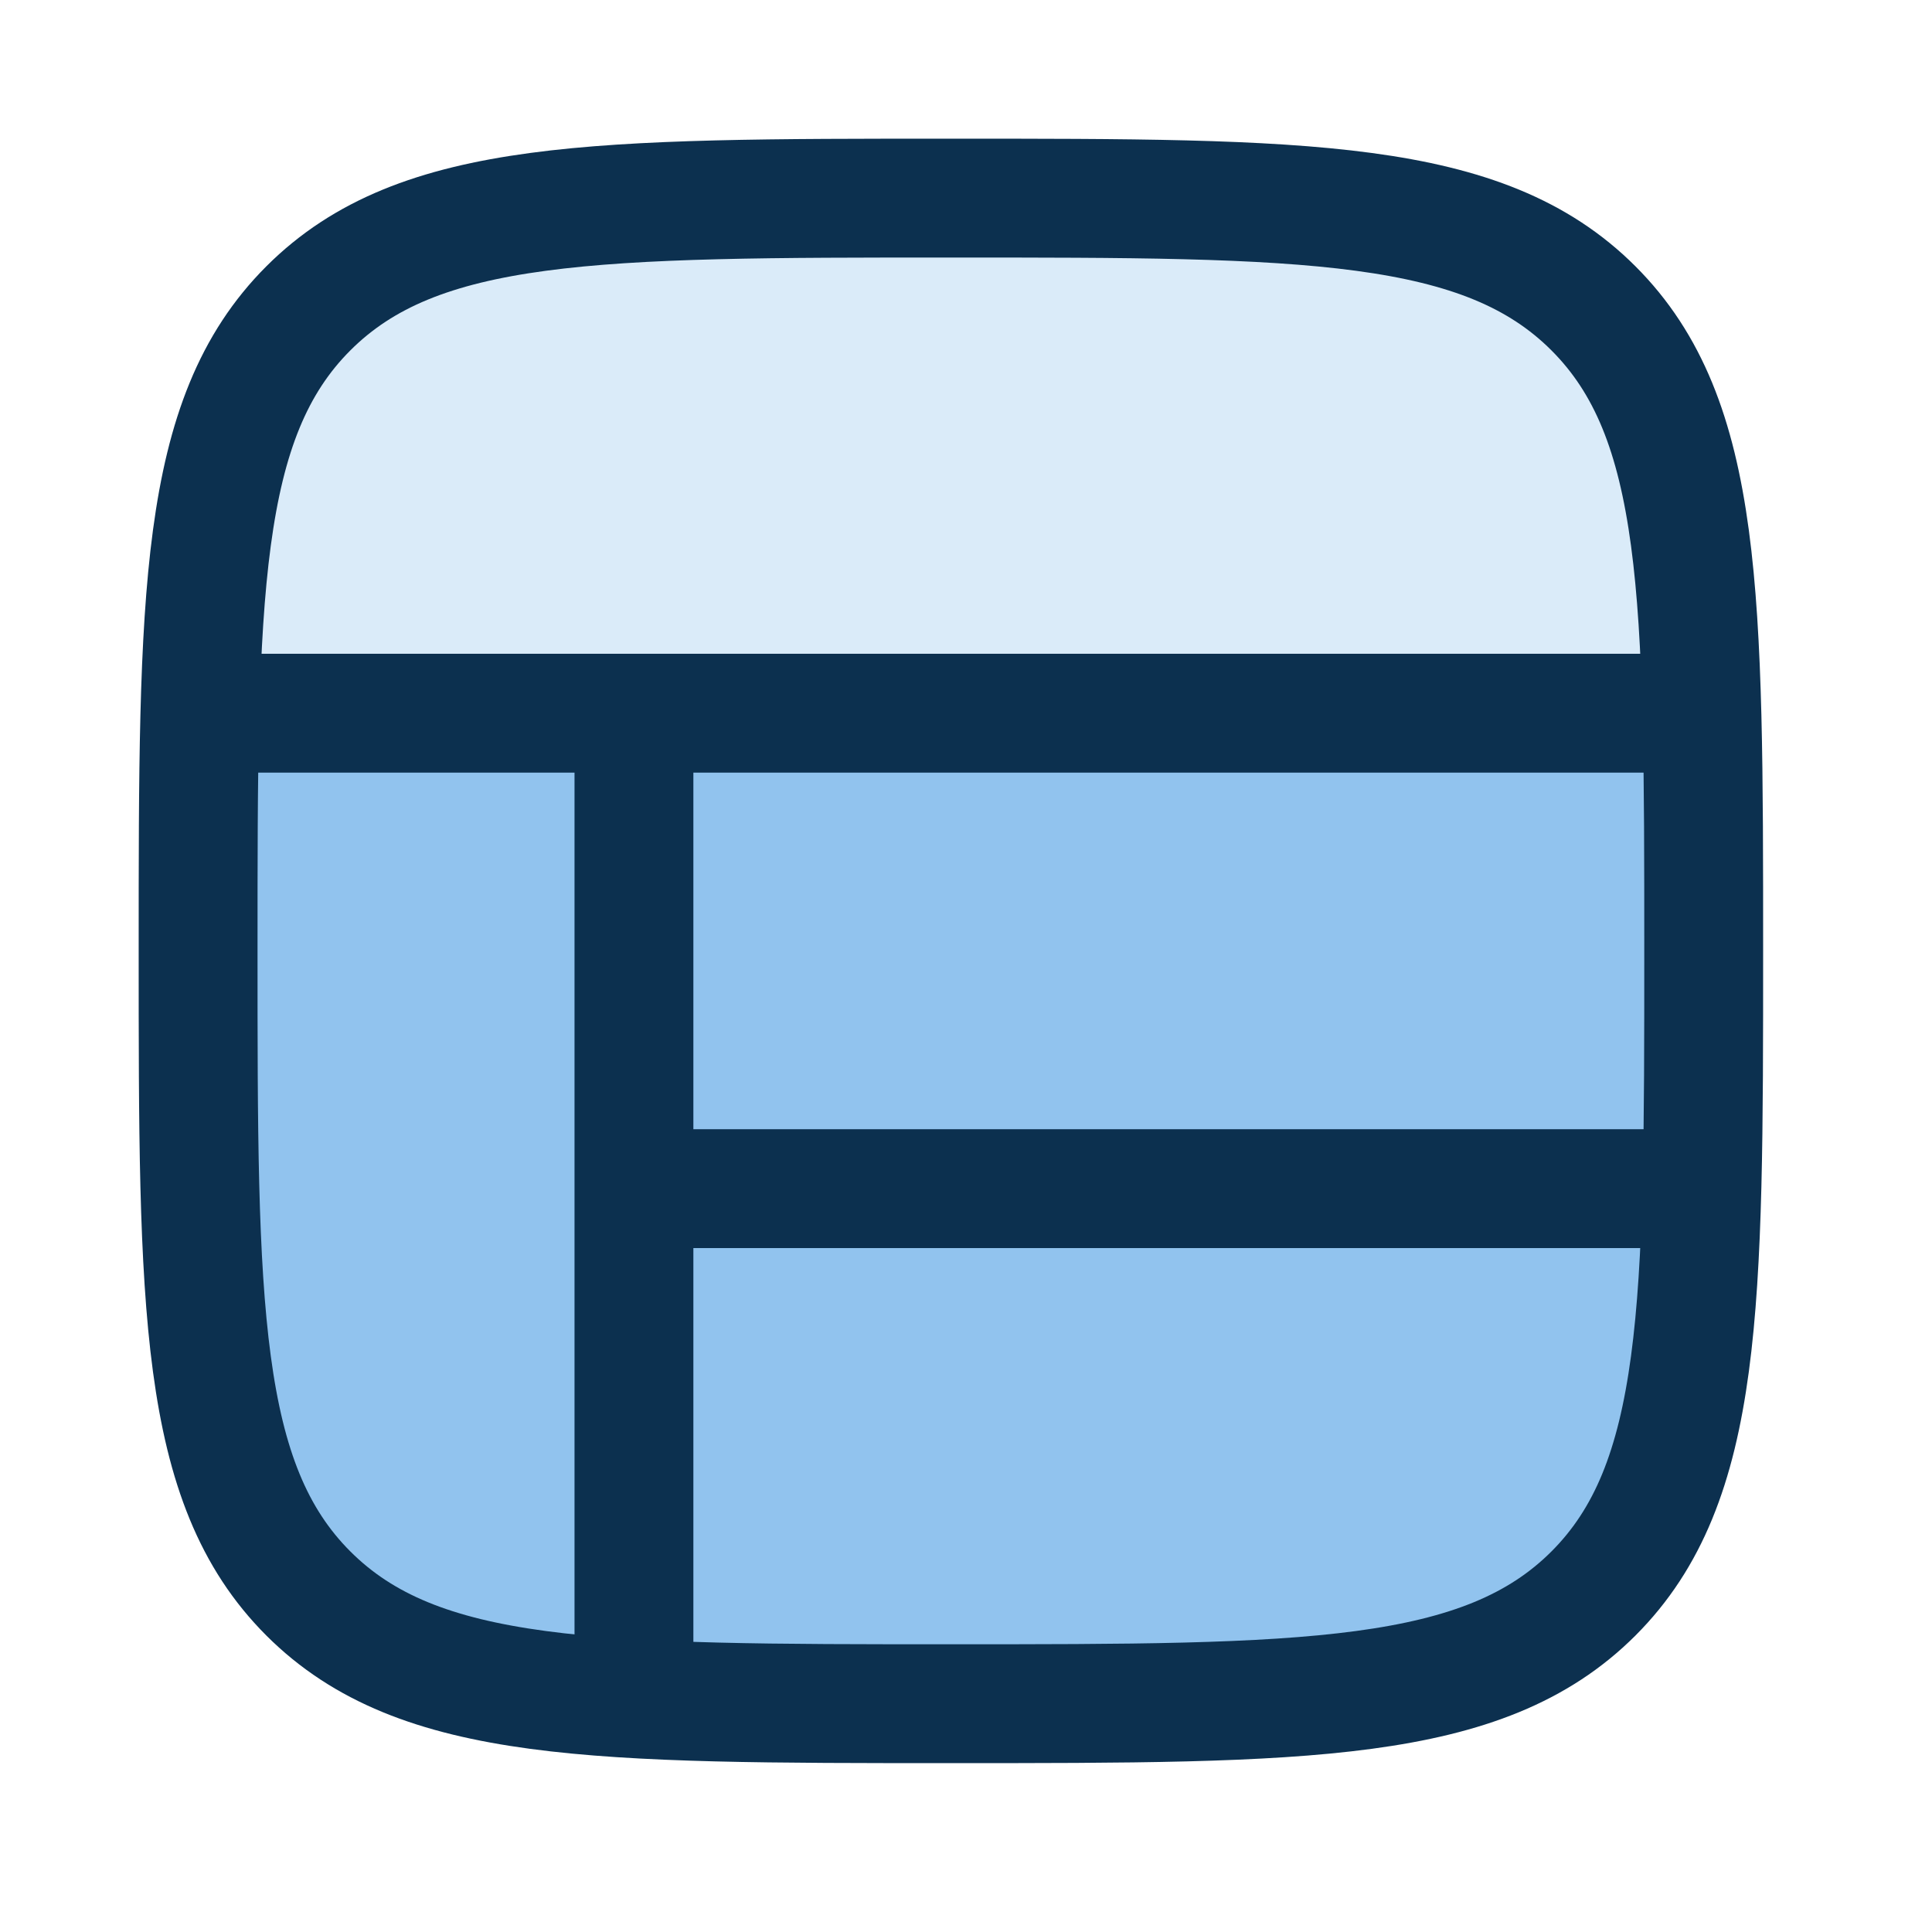
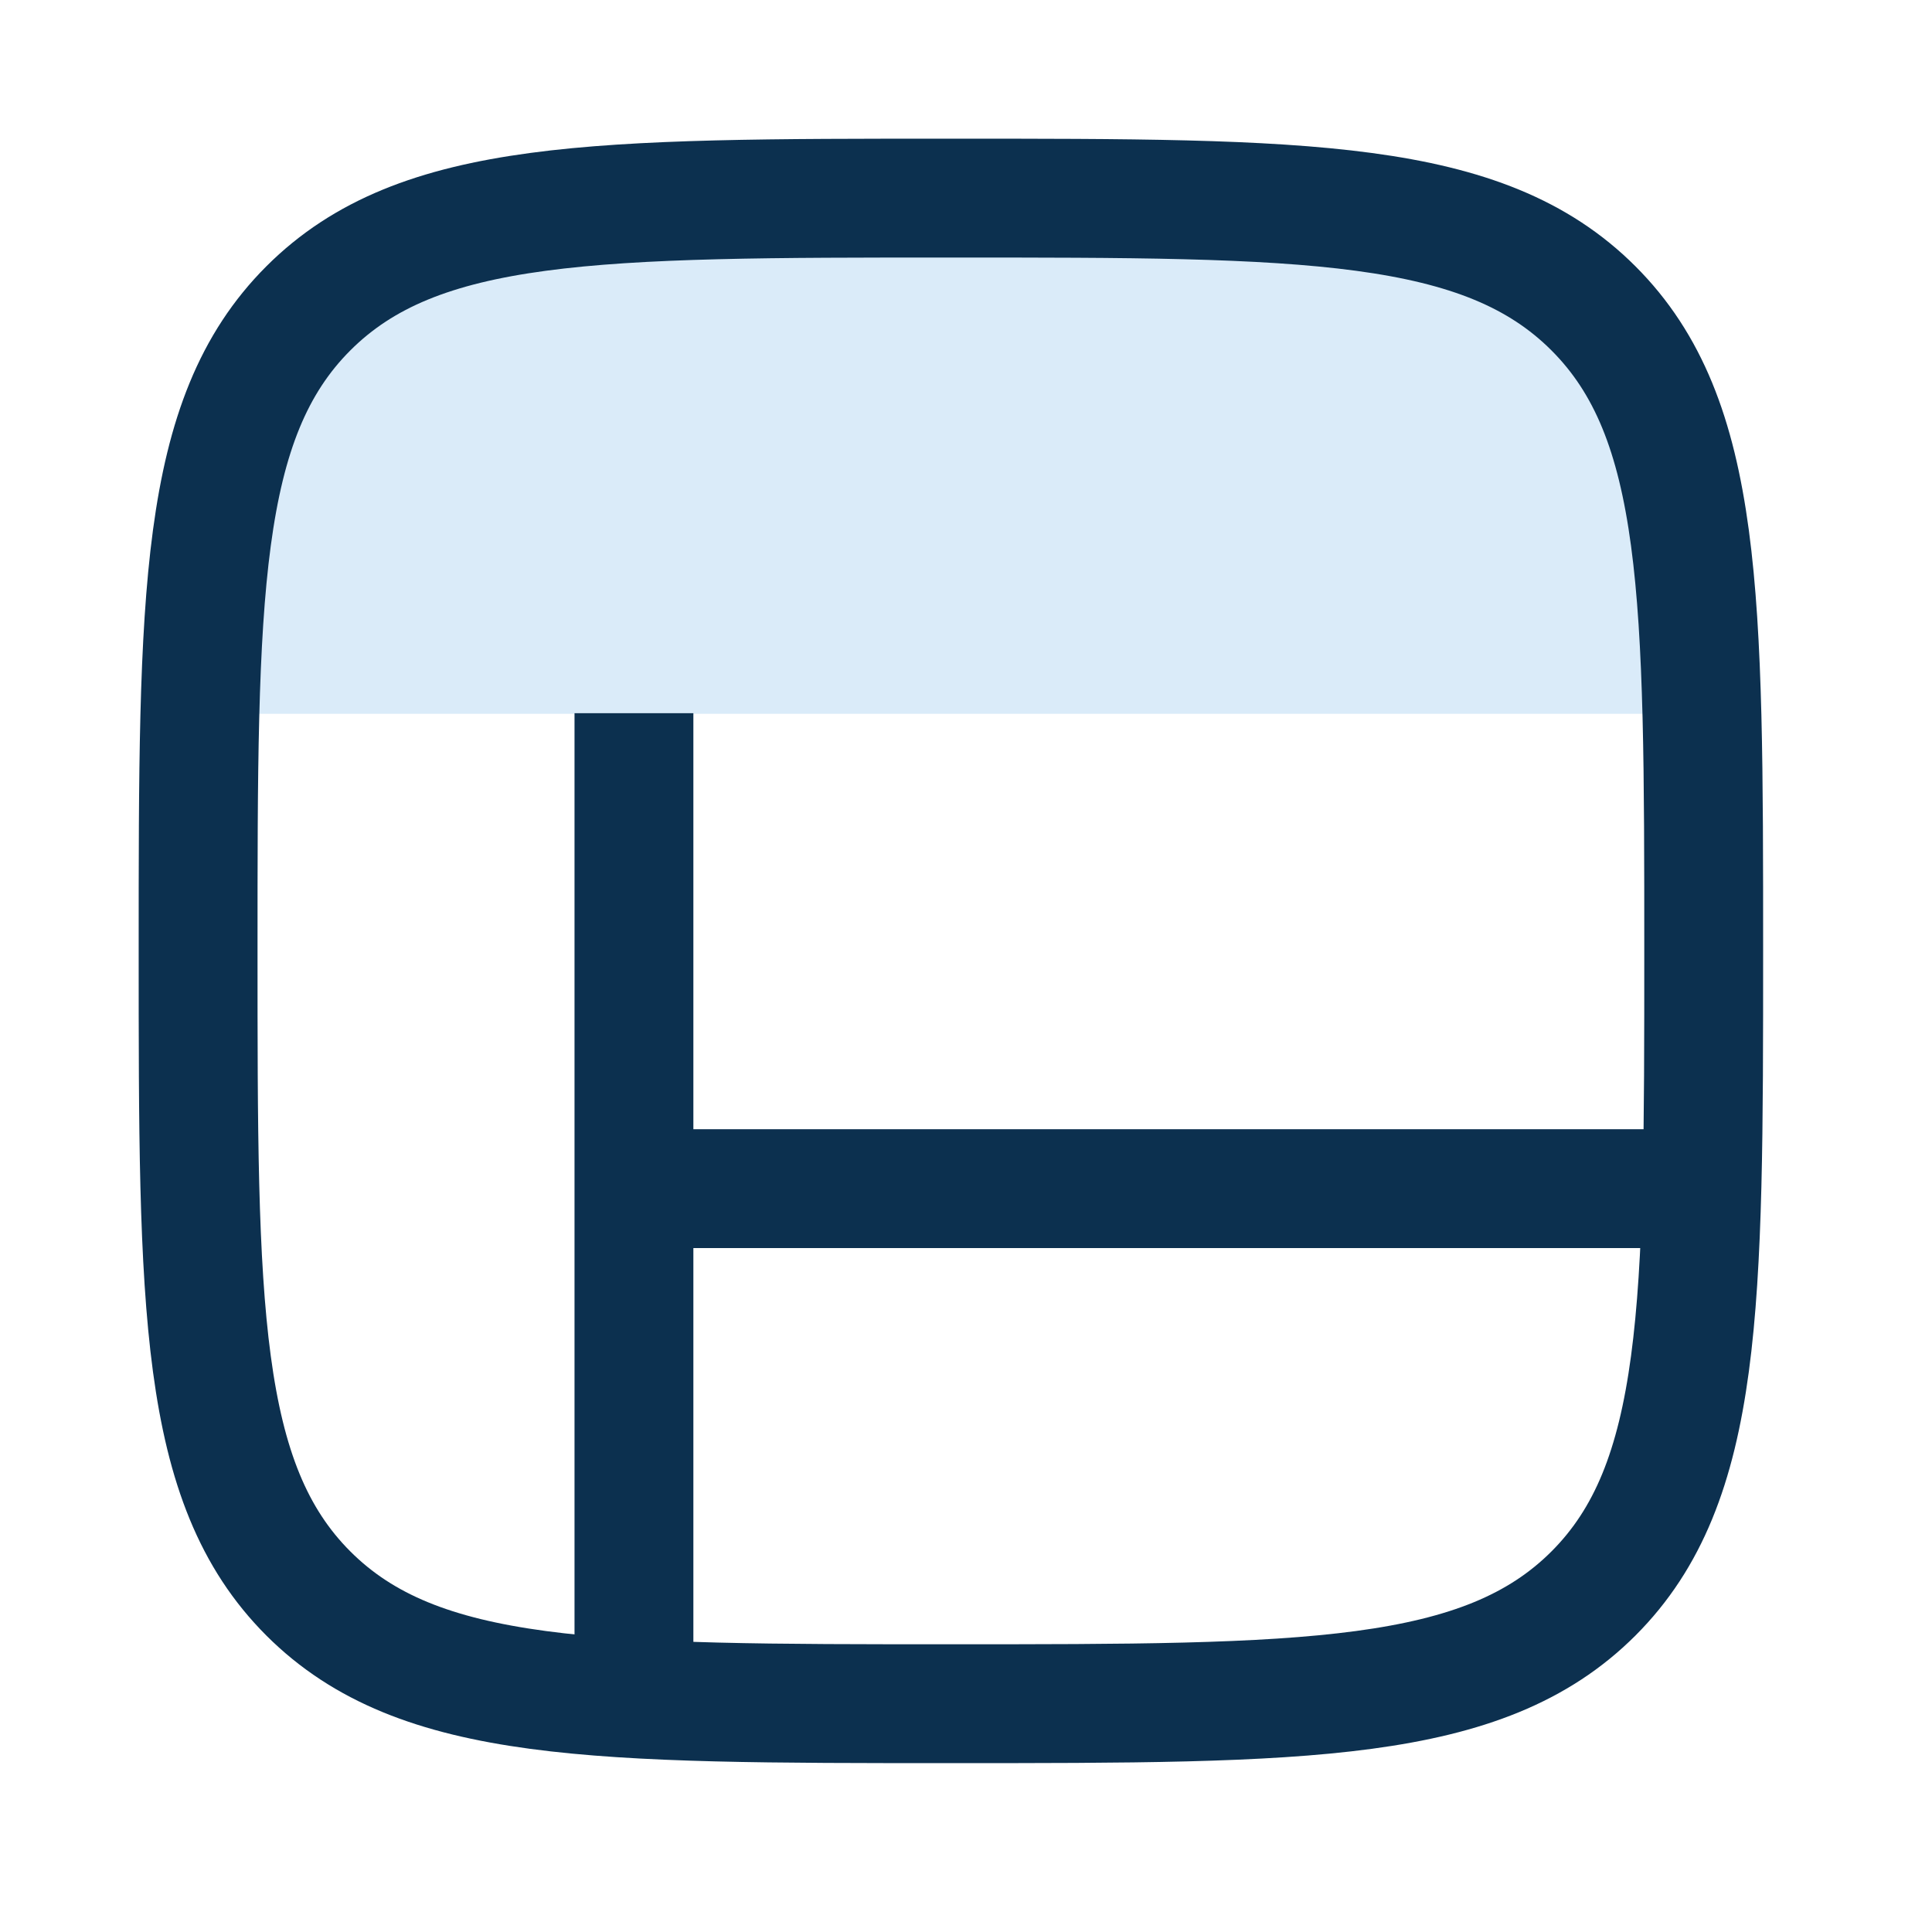
<svg xmlns="http://www.w3.org/2000/svg" width="54" height="54" viewBox="0 0 54 54" fill="none">
  <path d="M44.531 8.636C41.45 5.555 36.49 5.555 26.571 5.555C16.652 5.555 11.693 5.555 8.612 8.636C6.278 10.97 5.718 14.125 5.581 19.951H47.562C47.423 14.141 46.861 10.966 44.531 8.636Z" fill="#DAEBF9" />
-   <path d="M8.61 44.555C11.692 47.637 16.651 47.637 26.57 47.637C36.489 47.637 41.448 47.637 44.53 44.555C47.611 41.474 47.611 36.515 47.611 26.596V19.951H5.579C5.529 21.88 5.529 24.078 5.529 26.596C5.529 36.515 5.529 41.474 8.61 44.555Z" fill="#91C3EE" />
  <path d="M8.618 44.538C5.537 41.457 5.537 36.497 5.537 26.578C5.537 16.659 5.537 11.7 8.618 8.619C11.7 5.537 16.659 5.537 26.578 5.537C36.497 5.537 41.456 5.537 44.538 8.619C47.619 11.7 47.619 16.659 47.619 26.578C47.619 36.497 47.619 41.457 44.538 44.538C41.456 47.619 36.497 47.619 26.578 47.619C16.659 47.619 11.7 47.619 8.618 44.538Z" stroke="#0C304F" stroke-width="3.322" stroke-linecap="round" stroke-linejoin="round" />
-   <path d="M5.537 19.934H47.619" stroke="#0C304F" stroke-width="3.322" />
  <path d="M17.719 33.223H47.619" stroke="#0C304F" stroke-width="3.322" />
  <path d="M17.719 47.619V19.934" stroke="#0C304F" stroke-width="3.322" />
</svg>